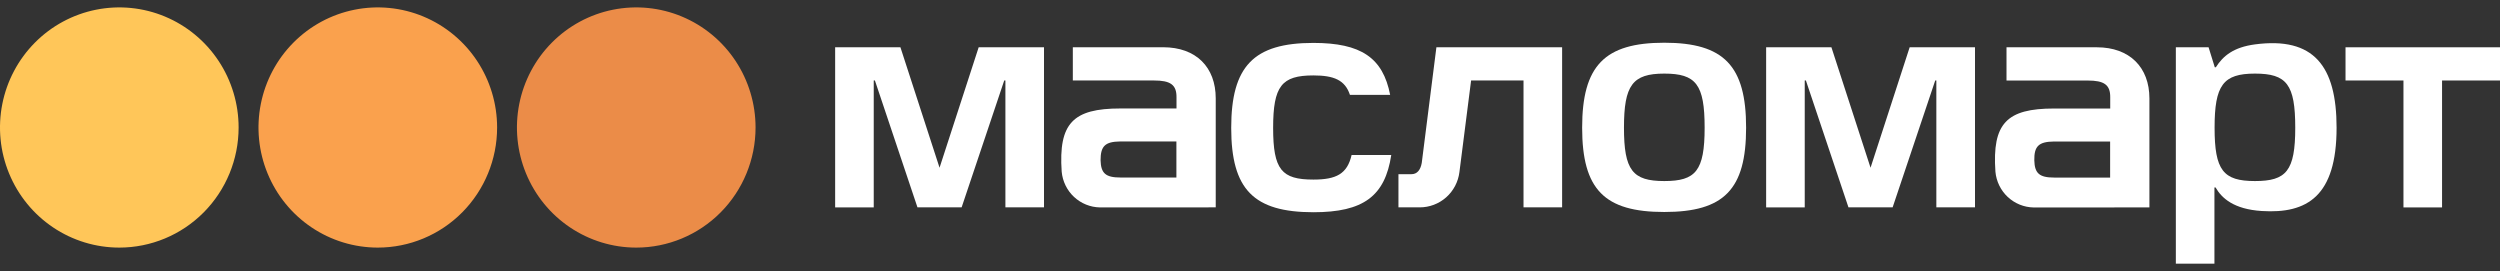
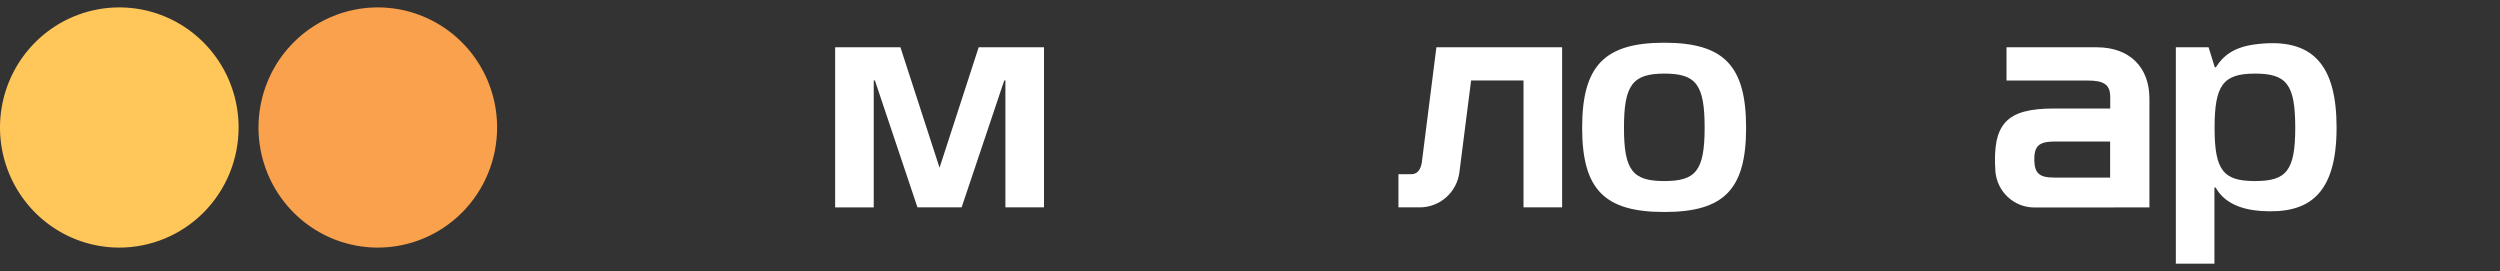
<svg xmlns="http://www.w3.org/2000/svg" width="332" height="36" viewBox="0 0 332 36" fill="none">
  <rect x="0" y="0" width="332" height="36" fill="#333333" stroke="none" />
-   <path d="M253.605 6.274L248.408 22.274L243.211 6.274H234.543V27.545H239.669V10.689H239.824L245.476 27.538H251.341L256.998 10.689H257.147V27.538H262.28V6.274H253.605Z" fill="white" />
  <path fill-rule="evenodd" clip-rule="evenodd" d="M31.688 16.939C31.689 13.784 30.761 10.699 29.02 8.076C27.28 5.452 24.805 3.407 21.91 2.199C19.015 0.991 15.828 0.675 12.754 1.29C9.68 1.905 6.857 3.424 4.641 5.655C2.424 7.886 0.915 10.728 0.304 13.822C-0.307 16.917 0.007 20.124 1.207 23.038C2.407 25.953 4.439 28.444 7.046 30.196C9.652 31.948 12.716 32.882 15.85 32.881C20.05 32.879 24.077 31.199 27.047 28.209C30.017 25.22 31.686 21.166 31.688 16.939Z" fill="#FFC659" />
  <path fill-rule="evenodd" clip-rule="evenodd" d="M66.016 16.939C66.017 13.784 65.089 10.699 63.349 8.076C61.608 5.452 59.134 3.407 56.238 2.199C53.343 0.991 50.157 0.675 47.083 1.29C44.009 1.905 41.185 3.424 38.969 5.655C36.753 7.886 35.244 10.728 34.633 13.822C34.021 16.917 34.336 20.124 35.536 23.038C36.736 25.953 38.767 28.444 41.374 30.196C43.98 31.948 47.044 32.882 50.179 32.881C54.379 32.879 58.406 31.199 61.376 28.209C64.345 25.22 66.014 21.166 66.016 16.939Z" fill="#FAA14D" />
-   <path fill-rule="evenodd" clip-rule="evenodd" d="M100.338 16.939C100.339 13.784 99.411 10.7 97.671 8.076C95.931 5.453 93.457 3.408 90.562 2.2C87.667 0.991 84.481 0.675 81.407 1.289C78.333 1.904 75.51 3.422 73.293 5.653C71.077 7.883 69.567 10.725 68.955 13.818C68.343 16.912 68.657 20.119 69.856 23.034C71.055 25.948 73.085 28.44 75.691 30.192C78.297 31.945 81.36 32.881 84.494 32.881C88.695 32.881 92.724 31.201 95.695 28.212C98.666 25.222 100.336 21.167 100.338 16.939Z" fill="#EB8C48" />
  <path d="M190.755 6.274C190.321 9.774 188.809 21.634 188.809 21.634C188.64 22.608 188.16 23.13 187.453 23.13H185.714V27.538H188.536C189.832 27.54 191.083 27.065 192.055 26.203C193.027 25.34 193.651 24.15 193.811 22.856C194.304 18.937 194.869 14.614 195.362 10.689H202.323V27.538H207.449V6.274H190.755Z" fill="white" />
  <path d="M221.016 5.673C213.074 5.673 210.109 8.742 210.109 16.958C210.109 25.174 213.074 28.152 221.016 28.152C228.957 28.152 231.883 25.155 231.883 16.958C231.883 8.762 228.963 5.673 221.016 5.673ZM221.016 24.044C216.798 24.044 215.663 22.608 215.663 16.958C215.663 11.309 216.798 9.774 221.016 9.774C225.233 9.774 226.375 11.211 226.375 16.958C226.375 22.706 225.181 24.044 221.016 24.044Z" fill="white" />
  <path d="M299.456 5.895C296.621 6.274 295.226 7.417 294.266 8.932H294.123L293.299 6.28H288.952V35.016H294.077V24.893H294.227C295.038 26.317 296.653 27.787 300.358 28.022C306.385 28.407 310.298 26.062 310.298 16.958C310.298 8.742 307.255 4.863 299.456 5.895ZM299.456 24.044C295.232 24.044 294.097 22.608 294.097 16.958C294.097 11.309 295.232 9.774 299.456 9.774C303.68 9.774 304.809 11.211 304.809 16.958C304.809 22.706 303.621 24.044 299.456 24.044Z" fill="white" />
-   <path d="M332.007 6.28H311.485V10.689H319.18V27.545H324.305V10.689H332.007V6.28Z" fill="white" />
-   <path d="M161.449 27.538V13.066C161.449 8.932 158.854 6.274 154.461 6.274H142.471V10.689H153.254C155.408 10.689 156.258 11.237 156.239 12.922V14.405H148.778C142.497 14.405 140.551 16.364 140.992 22.797C141.109 24.081 141.693 25.276 142.632 26.152C143.571 27.028 144.798 27.524 146.079 27.545L161.449 27.538ZM148.797 23.574C146.818 23.574 146.202 23.006 146.156 21.288C146.156 19.421 146.734 18.813 148.752 18.787C150.568 18.787 156.226 18.787 156.226 18.787V23.581H148.797" fill="white" />
  <path d="M285.442 27.545V13.072C285.442 8.938 282.814 6.28 278.461 6.28H266.464V10.695H277.254C279.408 10.695 280.258 11.244 280.238 12.929V14.411H272.777C266.497 14.411 264.544 16.37 264.992 22.803C265.108 24.087 265.692 25.282 266.631 26.159C267.57 27.035 268.798 27.531 270.078 27.552L285.442 27.545ZM272.797 23.581C270.818 23.581 270.201 23.012 270.156 21.295C270.124 19.427 270.733 18.82 272.751 18.794C274.561 18.794 280.225 18.794 280.225 18.794V23.587H272.797" fill="white" />
-   <path d="M184.76 20.583C183.93 26.049 181.062 28.185 174.418 28.185C166.477 28.178 163.505 25.155 163.505 16.984C163.505 8.814 166.47 5.699 174.412 5.699C180.738 5.699 183.651 7.658 184.611 12.596H179.271C178.623 10.636 177.15 10.016 174.418 10.016C170.201 10.016 169.072 11.42 169.072 16.984C169.072 22.549 170.201 23.848 174.418 23.848C177.448 23.848 178.915 23.104 179.492 20.583H184.76Z" fill="white" />
  <path d="M129.969 6.274L124.772 22.274L119.575 6.274H110.907V27.545H116.032V10.689H116.188L121.839 27.538H127.704L133.362 10.689H133.518V27.538H138.643V6.274H129.969Z" fill="white" />
</svg>